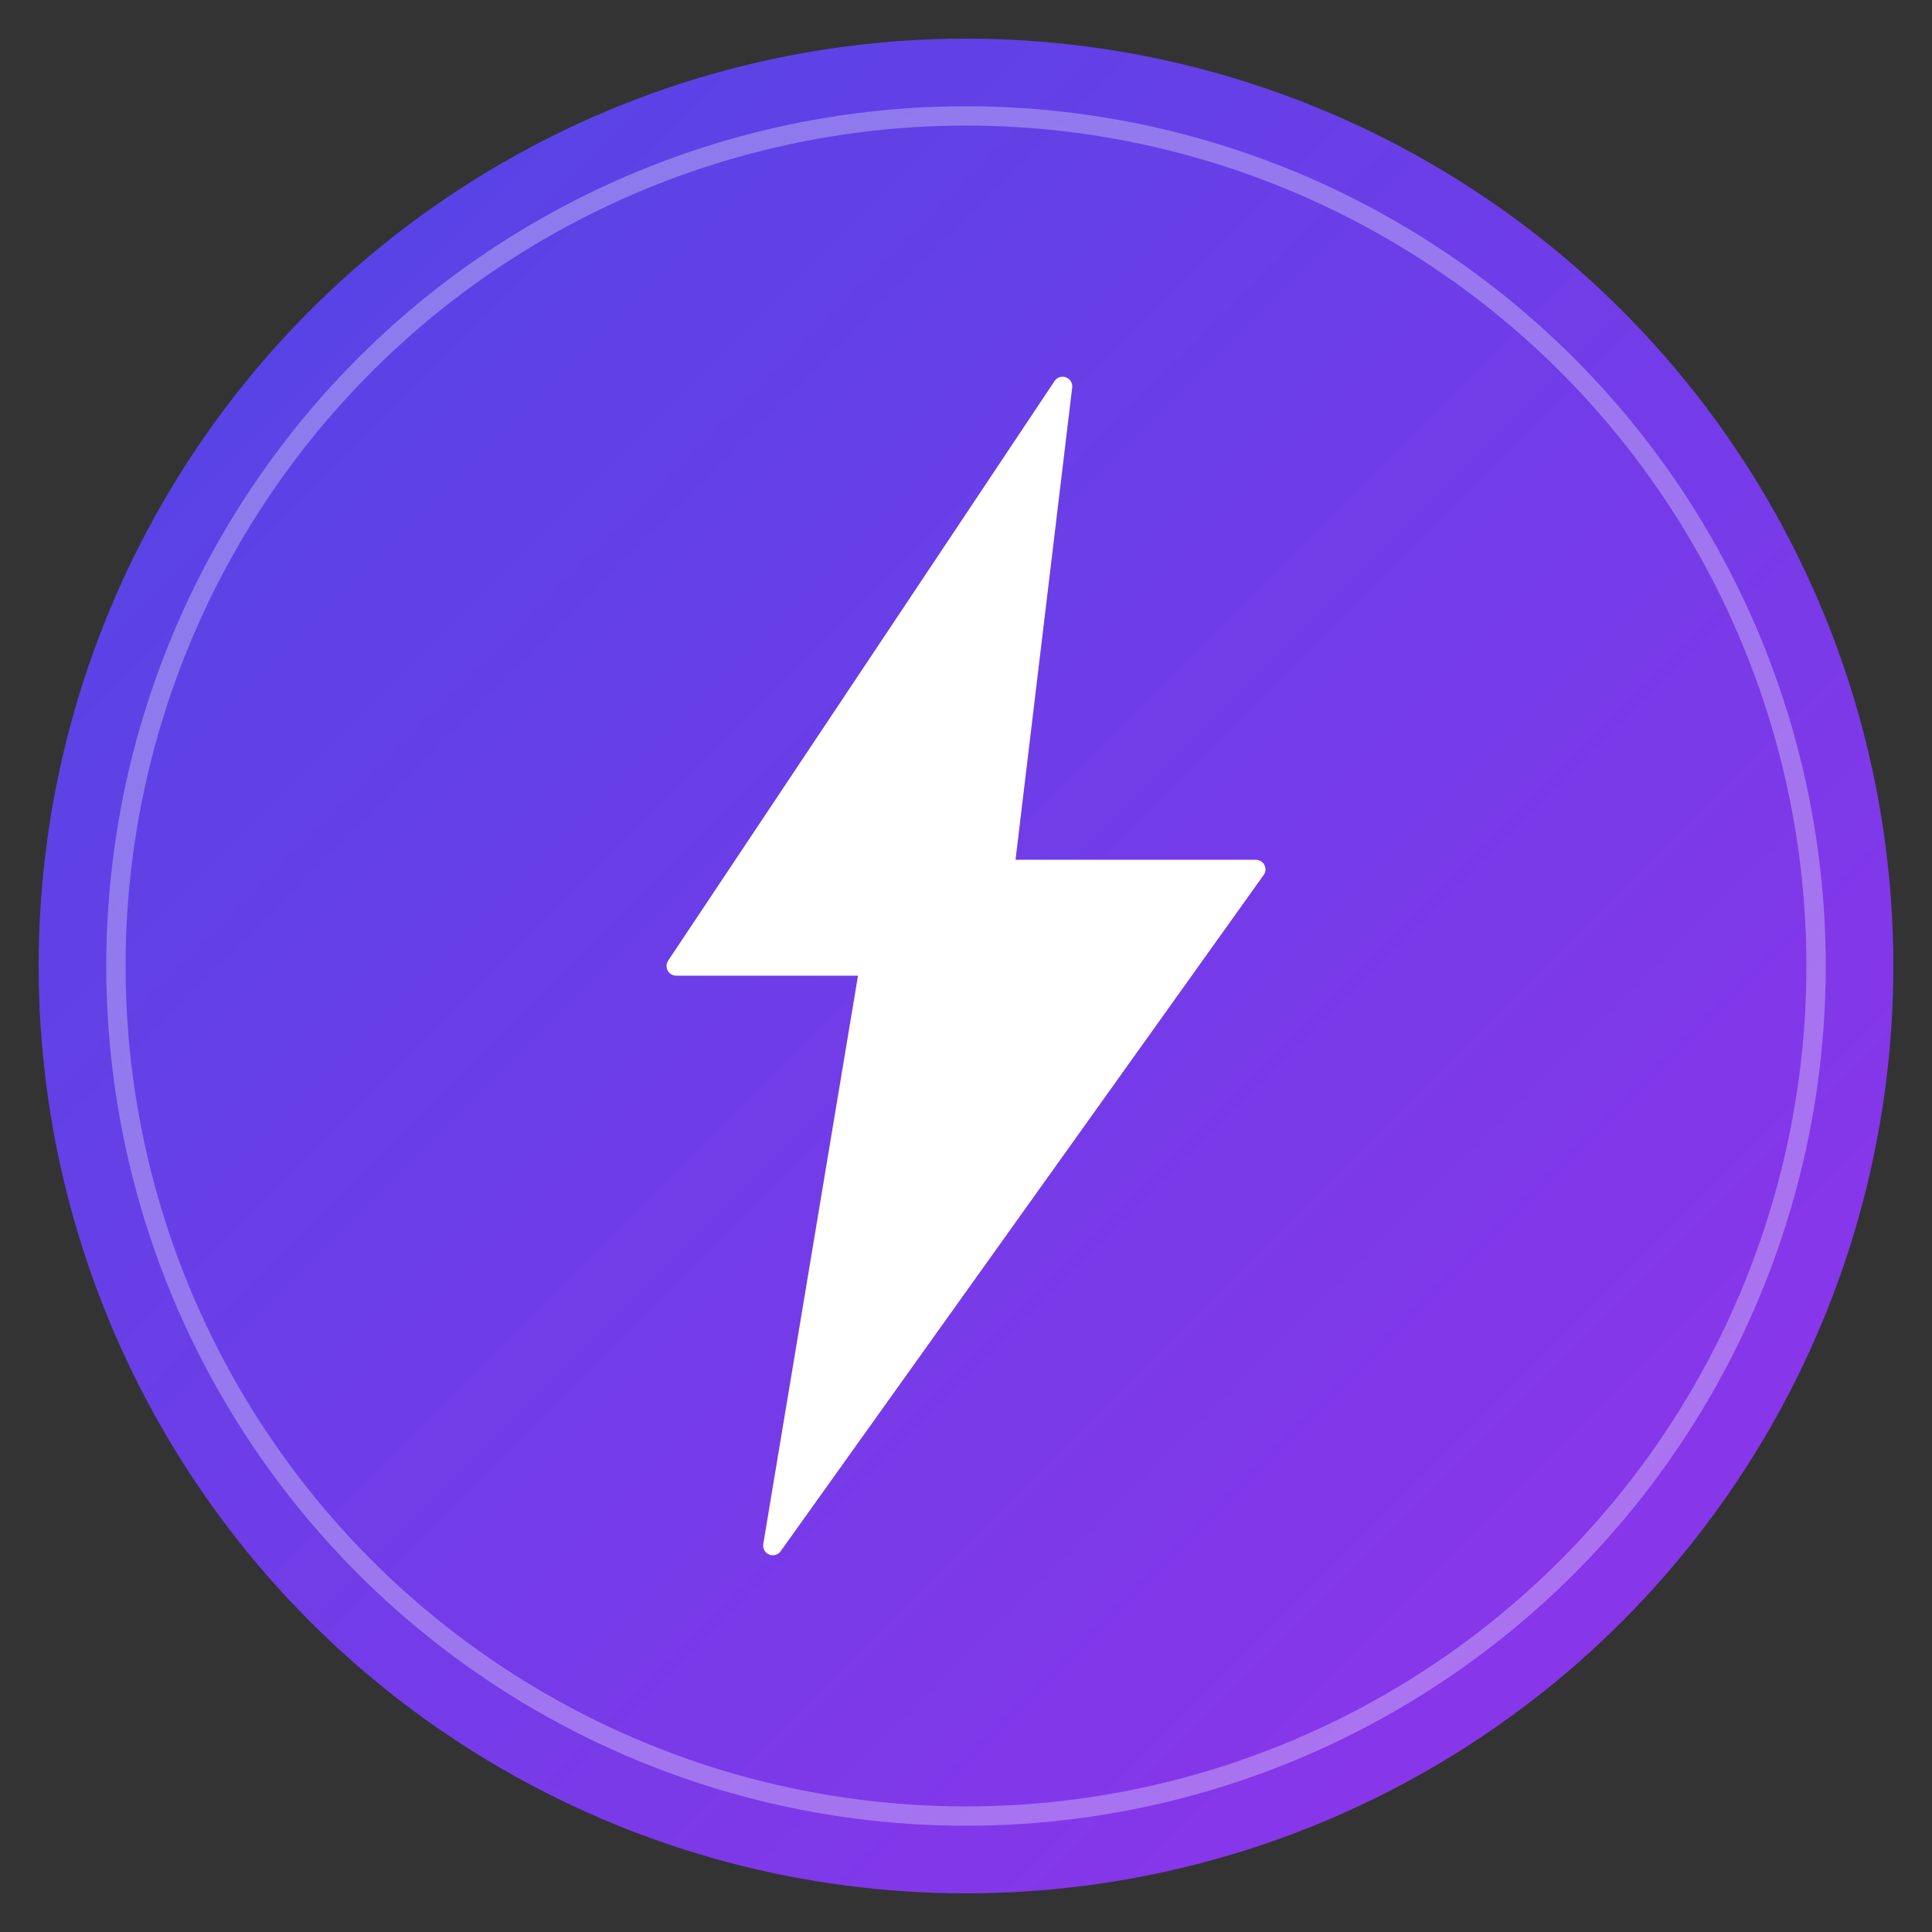
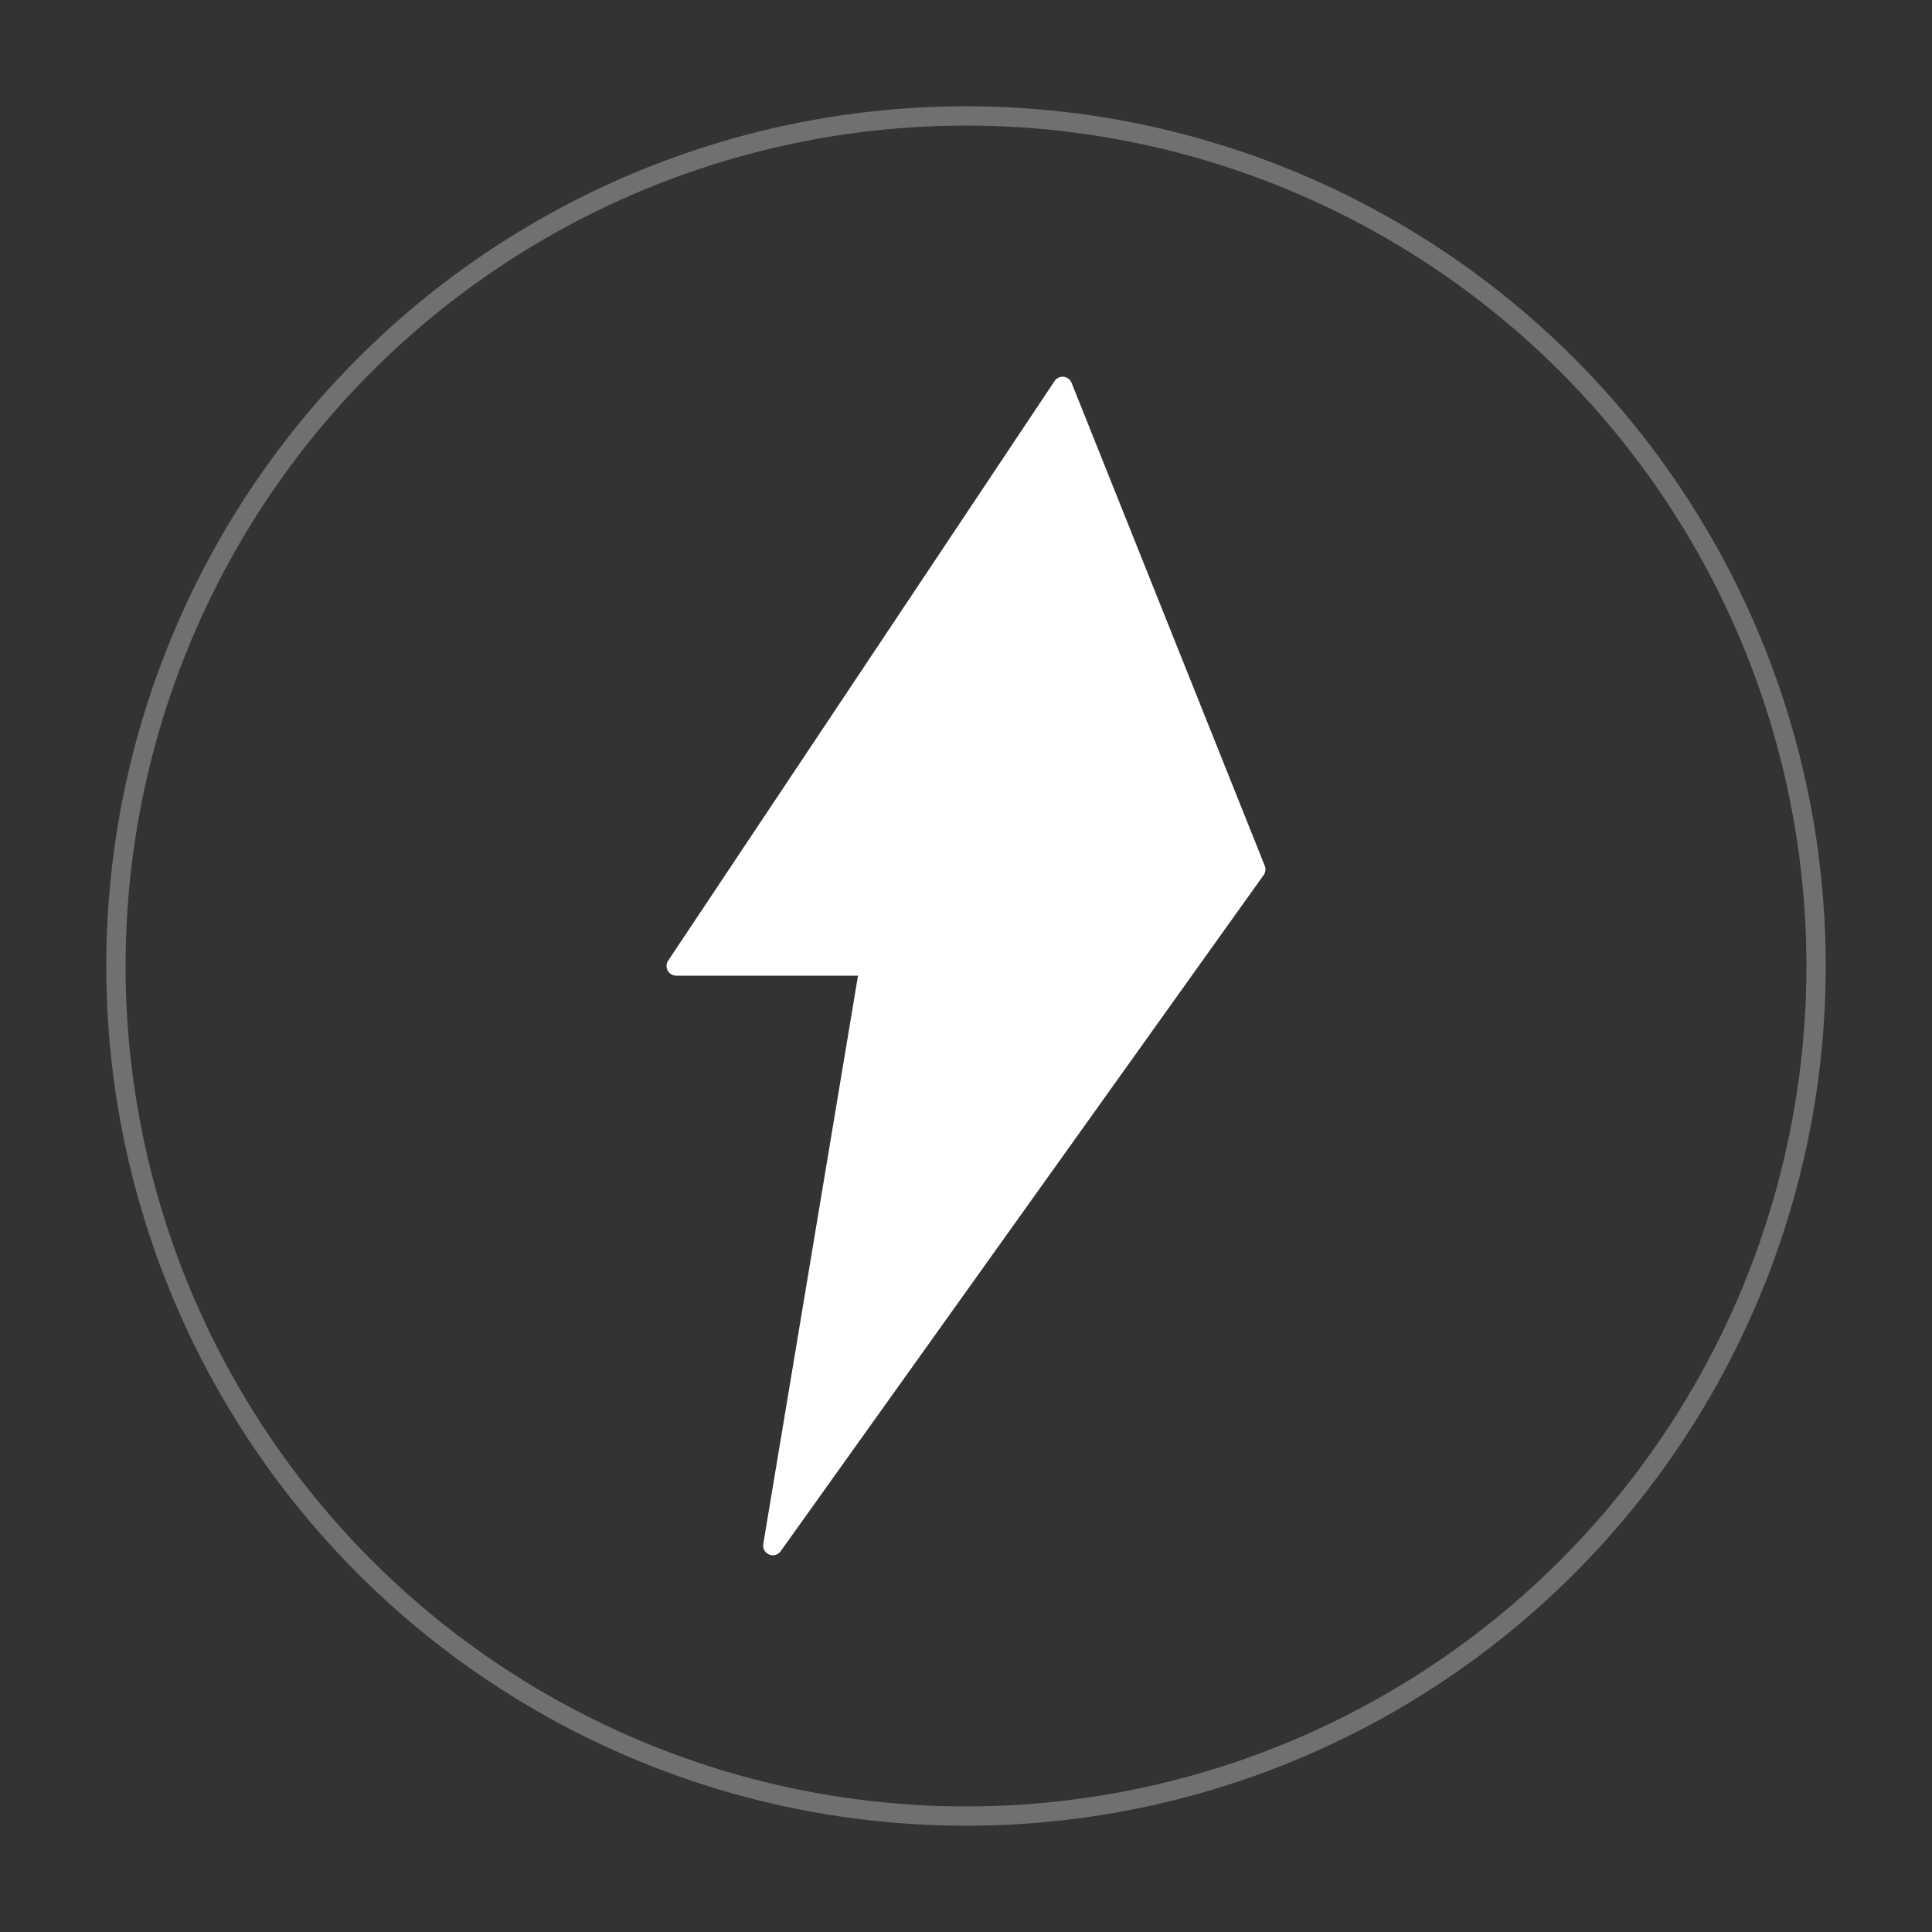
<svg xmlns="http://www.w3.org/2000/svg" viewBox="0 0 100 100">
  <rect x="0" y="0" width="100" height="100" fill="#333333" stroke="none" />
  <defs>
    <linearGradient id="grad1" x1="0%" y1="0%" x2="100%" y2="100%">
      <stop offset="0%" style="stop-color:#4F46E5;stop-opacity:1" />
      <stop offset="100%" style="stop-color:#9333EA;stop-opacity:1" />
    </linearGradient>
  </defs>
-   <circle cx="50" cy="50" r="48" fill="url(#grad1)" />
-   <path d="M 55 20 L 35 50 L 45 50 L 40 80 L 65 45 L 52 45 Z" fill="#FFFFFF" stroke="#FFFFFF" stroke-width="1" stroke-linejoin="round" />
+   <path d="M 55 20 L 35 50 L 45 50 L 40 80 L 65 45 Z" fill="#FFFFFF" stroke="#FFFFFF" stroke-width="1" stroke-linejoin="round" />
  <circle cx="50" cy="50" r="44" fill="none" stroke="#FFFFFF" stroke-width="1" opacity="0.3" />
</svg>